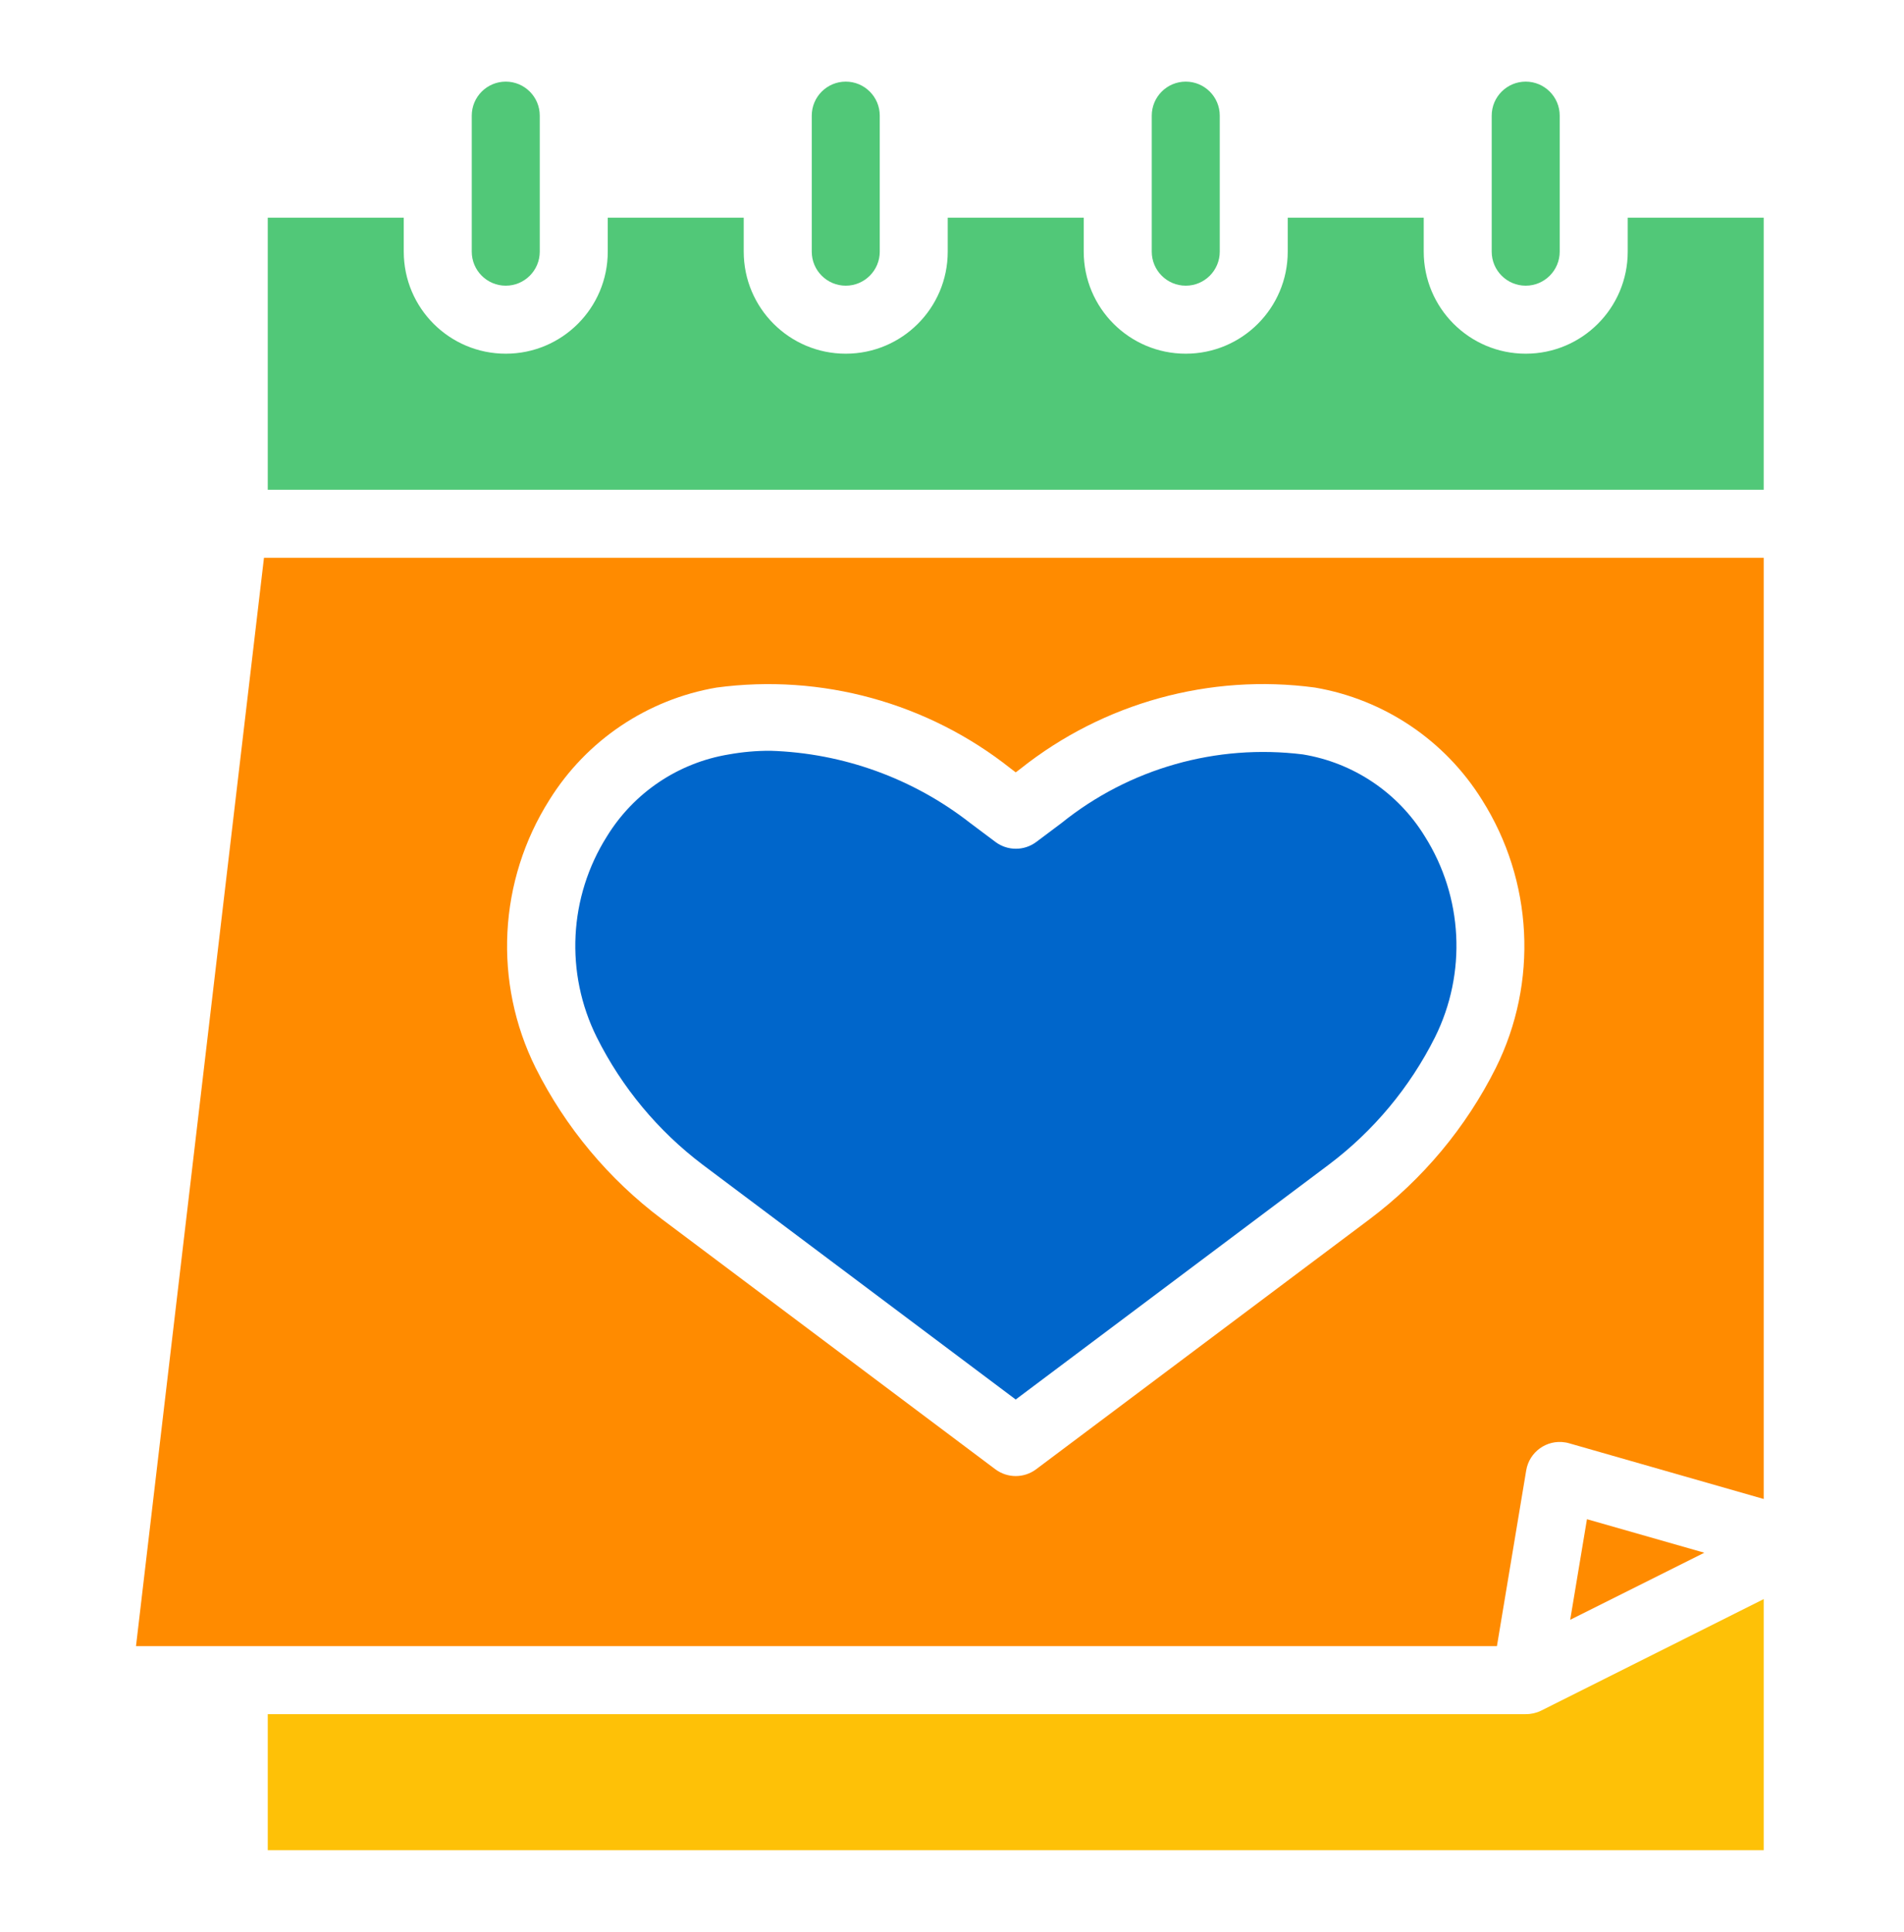
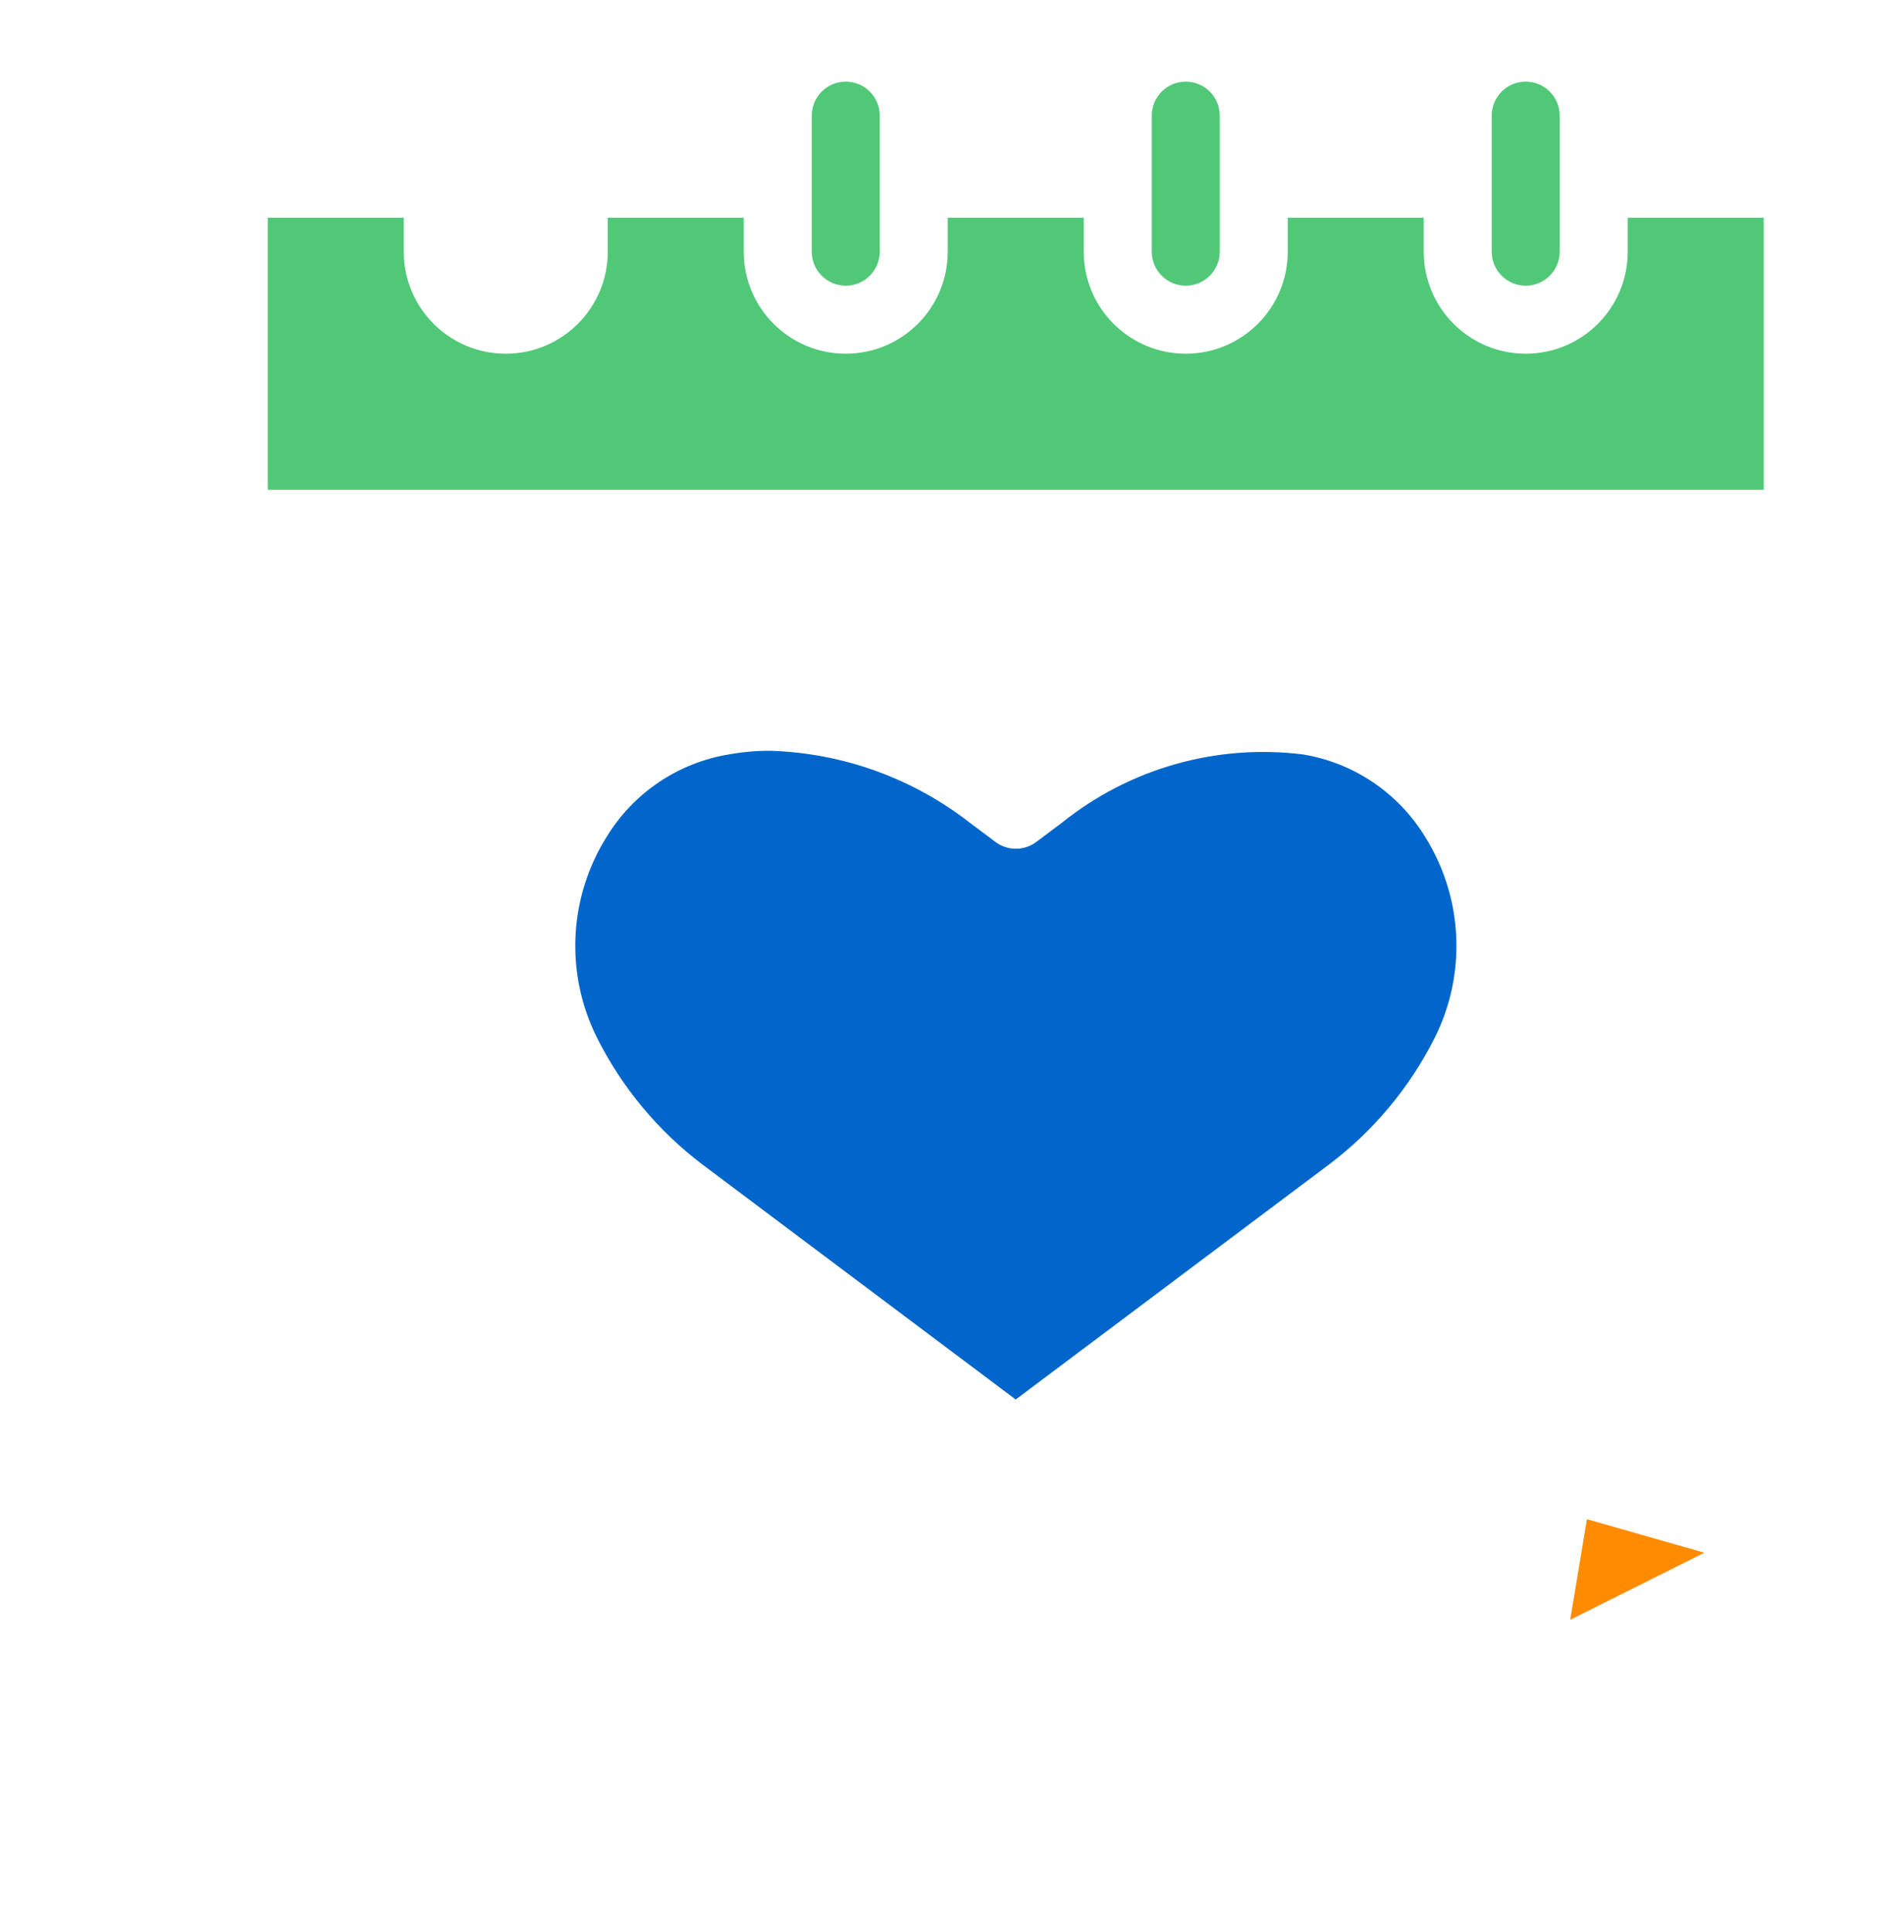
<svg xmlns="http://www.w3.org/2000/svg" width="70" height="71" viewBox="0 0 70 71" fill="none">
-   <path d="M18.594 10.5C19.284 10.5 19.844 9.94 19.844 9.25V4.25C19.844 3.56 19.284 3 18.594 3C17.904 3 17.344 3.56 17.344 4.25V9.25C17.344 9.94 17.904 10.5 18.594 10.5Z" fill="#51C878" />
  <path d="M56.092 10.5C56.782 10.5 57.342 9.94 57.342 9.25V4.25C57.342 3.56 56.782 3 56.092 3C55.402 3 54.842 3.56 54.842 4.25V9.25C54.842 9.94 55.402 10.5 56.092 10.5Z" fill="#51C878" />
  <path d="M43.594 10.5C44.284 10.5 44.844 9.94 44.844 9.25V4.25C44.844 3.56 44.284 3 43.594 3C42.904 3 42.344 3.56 42.344 4.25V9.25C42.344 9.94 42.904 10.5 43.594 10.5Z" fill="#51C878" />
-   <path d="M56.093 63.001H9.844V68.001H64.842V58.773L56.652 62.876C56.478 62.96 56.286 63.003 56.093 63.001Z" fill="#FEC107" />
  <path d="M31.094 10.5C31.784 10.5 32.344 9.94 32.344 9.25V4.25C32.344 3.56 31.784 3 31.094 3C30.404 3 29.844 3.56 29.844 4.25V9.25C29.844 9.94 30.404 10.5 31.094 10.5Z" fill="#51C878" />
  <path d="M57.728 59.533L62.658 57.068L58.344 55.836L57.728 59.533Z" fill="#FF8B00" />
-   <path d="M5 60.501H55.034L56.11 54.045C56.221 53.364 56.865 52.901 57.545 53.014C57.593 53.021 57.64 53.031 57.686 53.045L64.842 55.093V20.502H9.705L5 60.501ZM20.201 29.396C21.565 27.207 23.8 25.706 26.342 25.271C30.205 24.753 34.112 25.829 37.164 28.251L37.343 28.387L37.522 28.251C40.573 25.828 44.48 24.752 48.343 25.27C50.885 25.705 53.12 27.206 54.484 29.395C56.364 32.366 56.557 36.103 54.993 39.251C53.896 41.438 52.308 43.341 50.352 44.811L38.093 54.001C37.648 54.334 37.038 54.334 36.593 54.001L24.333 44.806C22.379 43.338 20.791 41.436 19.694 39.251C18.129 36.103 18.321 32.367 20.201 29.396Z" fill="#FF8B00" />
  <path d="M25.832 42.806L37.342 51.437L48.852 42.806C50.497 41.568 51.833 39.965 52.756 38.125C53.93 35.765 53.788 32.963 52.38 30.735C51.394 29.131 49.76 28.034 47.902 27.728C44.724 27.332 41.522 28.241 39.027 30.249L38.098 30.945C37.654 31.278 37.043 31.278 36.598 30.945L35.669 30.249C33.565 28.606 30.992 27.677 28.324 27.594C27.811 27.592 27.299 27.637 26.795 27.728C24.937 28.034 23.303 29.132 22.316 30.736C20.909 32.964 20.766 35.766 21.941 38.125C22.86 39.965 24.192 41.566 25.832 42.806Z" fill="#0066CB" />
  <path d="M59.843 8V9.25C59.843 11.321 58.164 13 56.093 13C54.022 13 52.343 11.321 52.343 9.25V8H47.343V9.25C47.343 11.321 45.664 13 43.593 13C41.522 13 39.843 11.321 39.843 9.25V8H34.843V9.25C34.843 11.321 33.164 13 31.093 13C29.023 13 27.343 11.321 27.343 9.25V8H22.344V9.25C22.344 11.321 20.665 13 18.594 13C16.523 13 14.844 11.321 14.844 9.25V8H9.844V18H64.842V8H59.843Z" fill="#51C878" />
</svg>